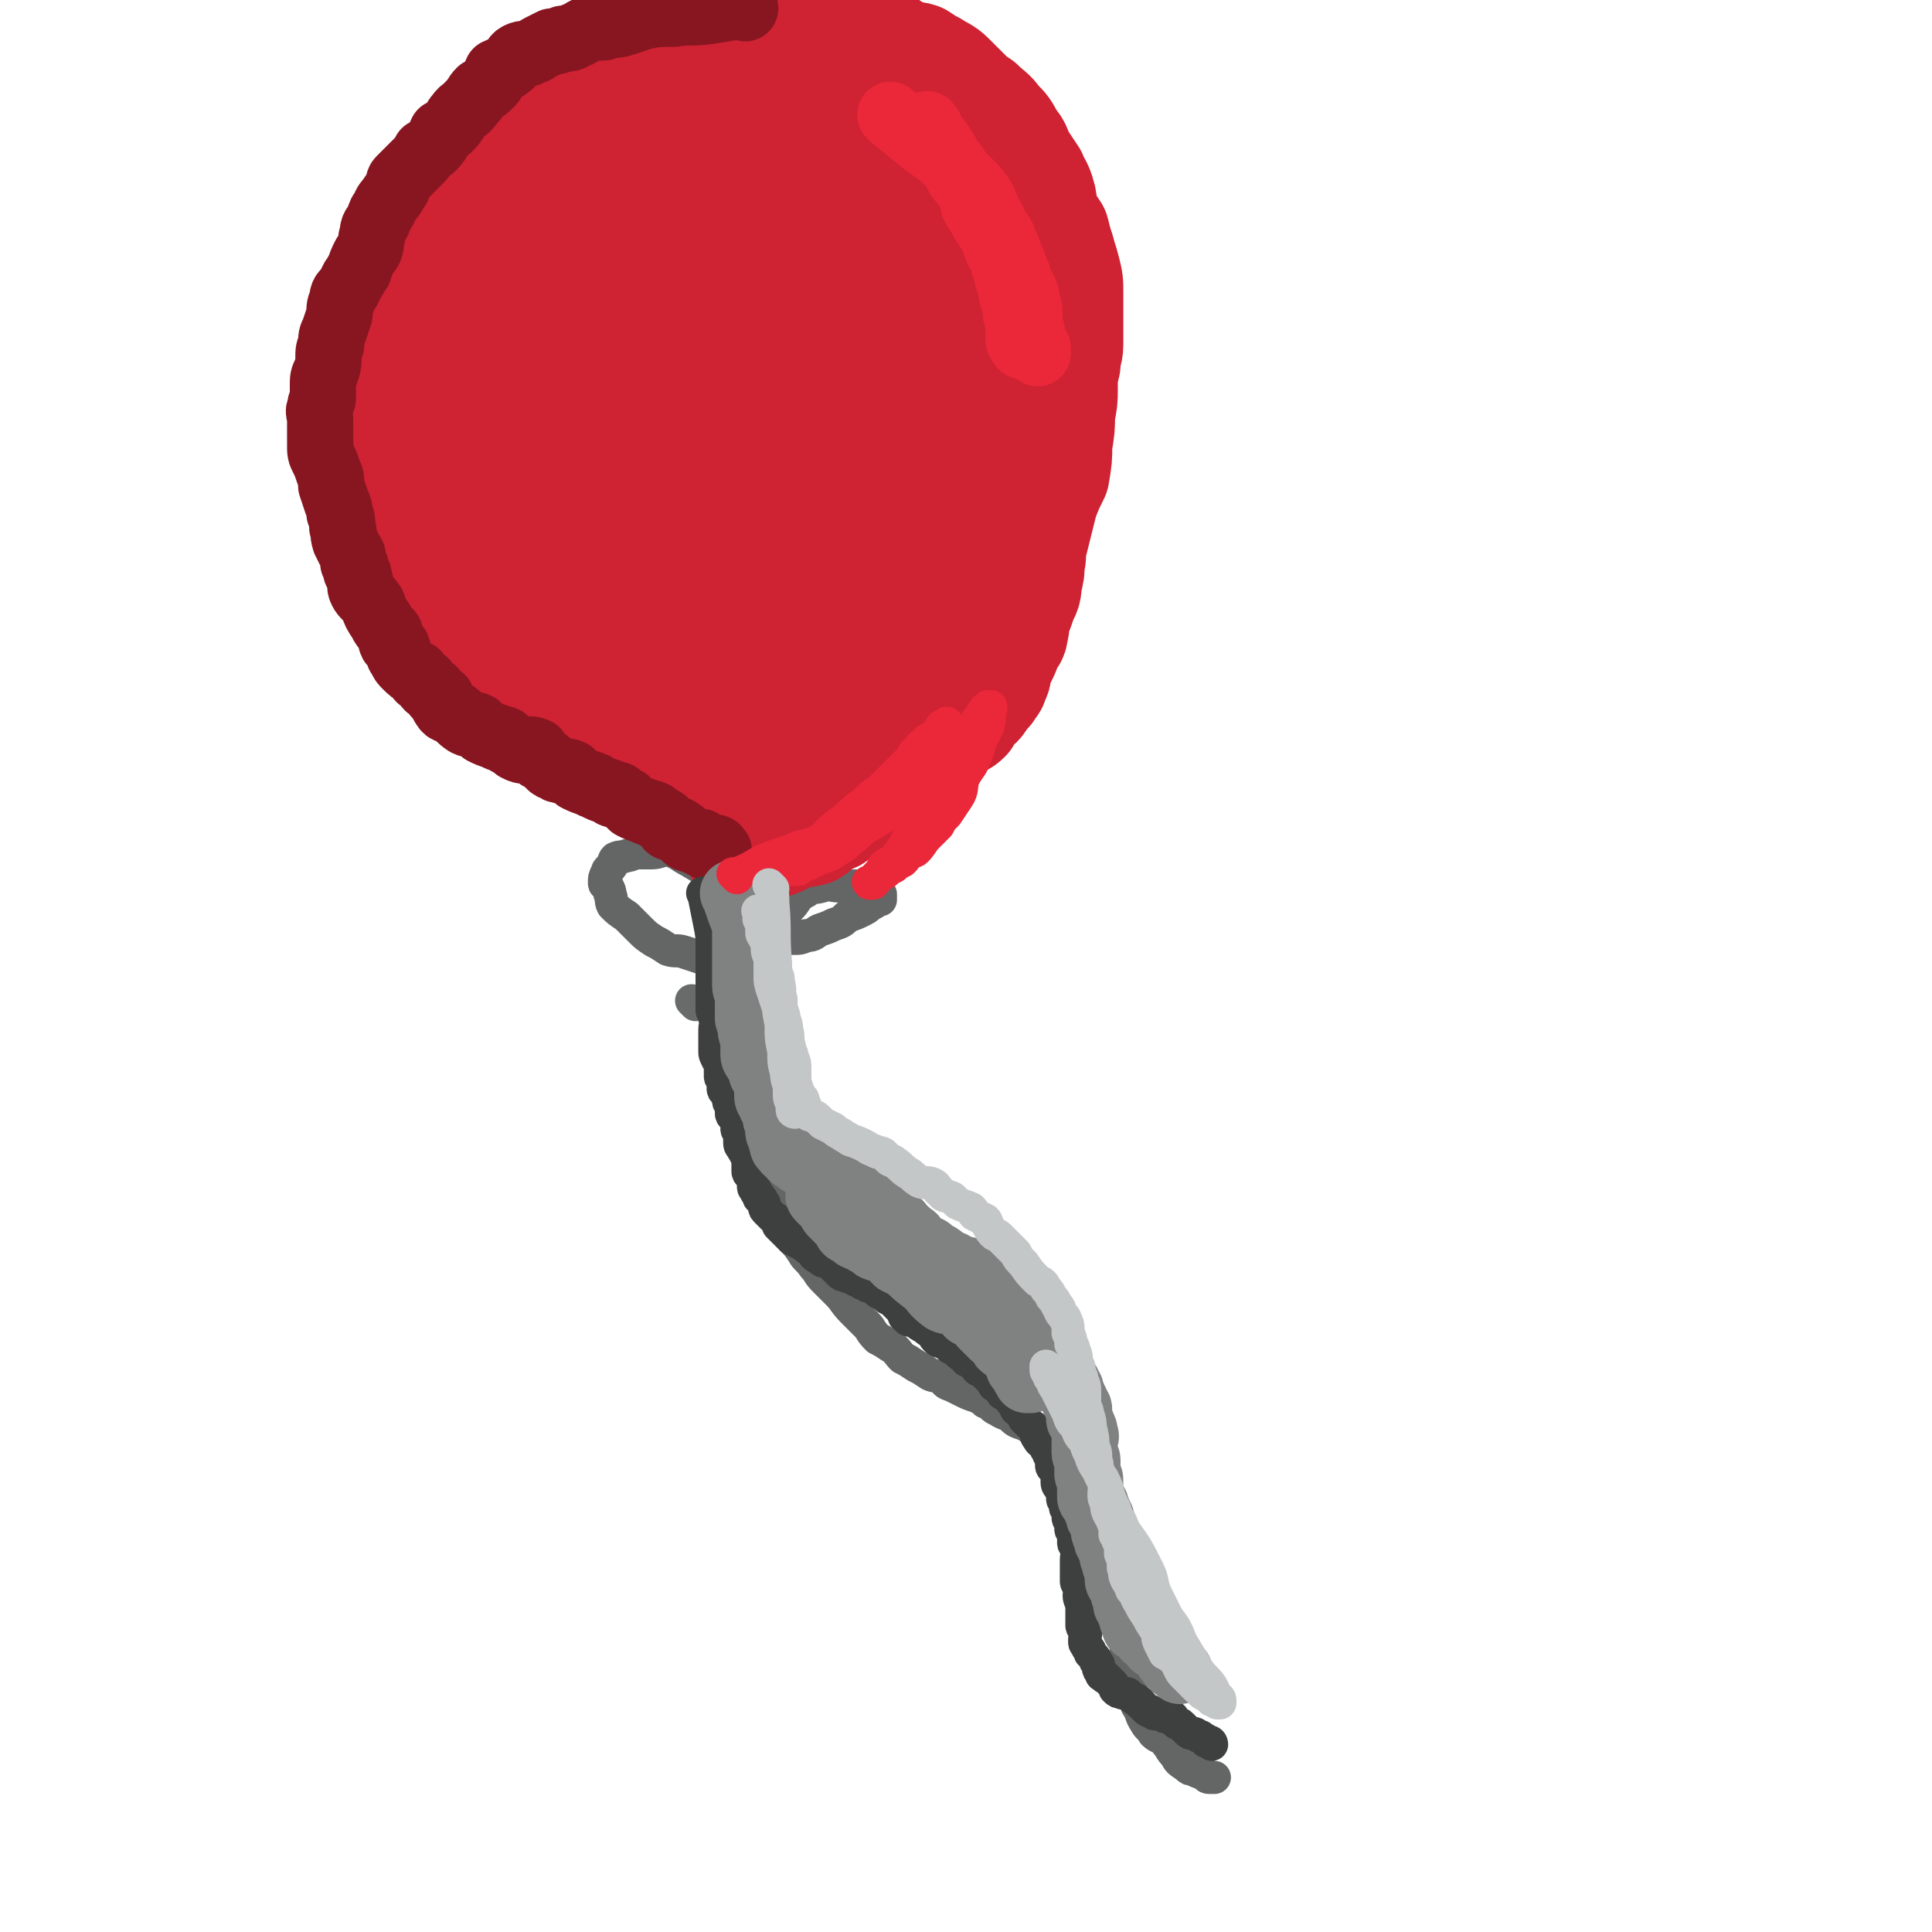
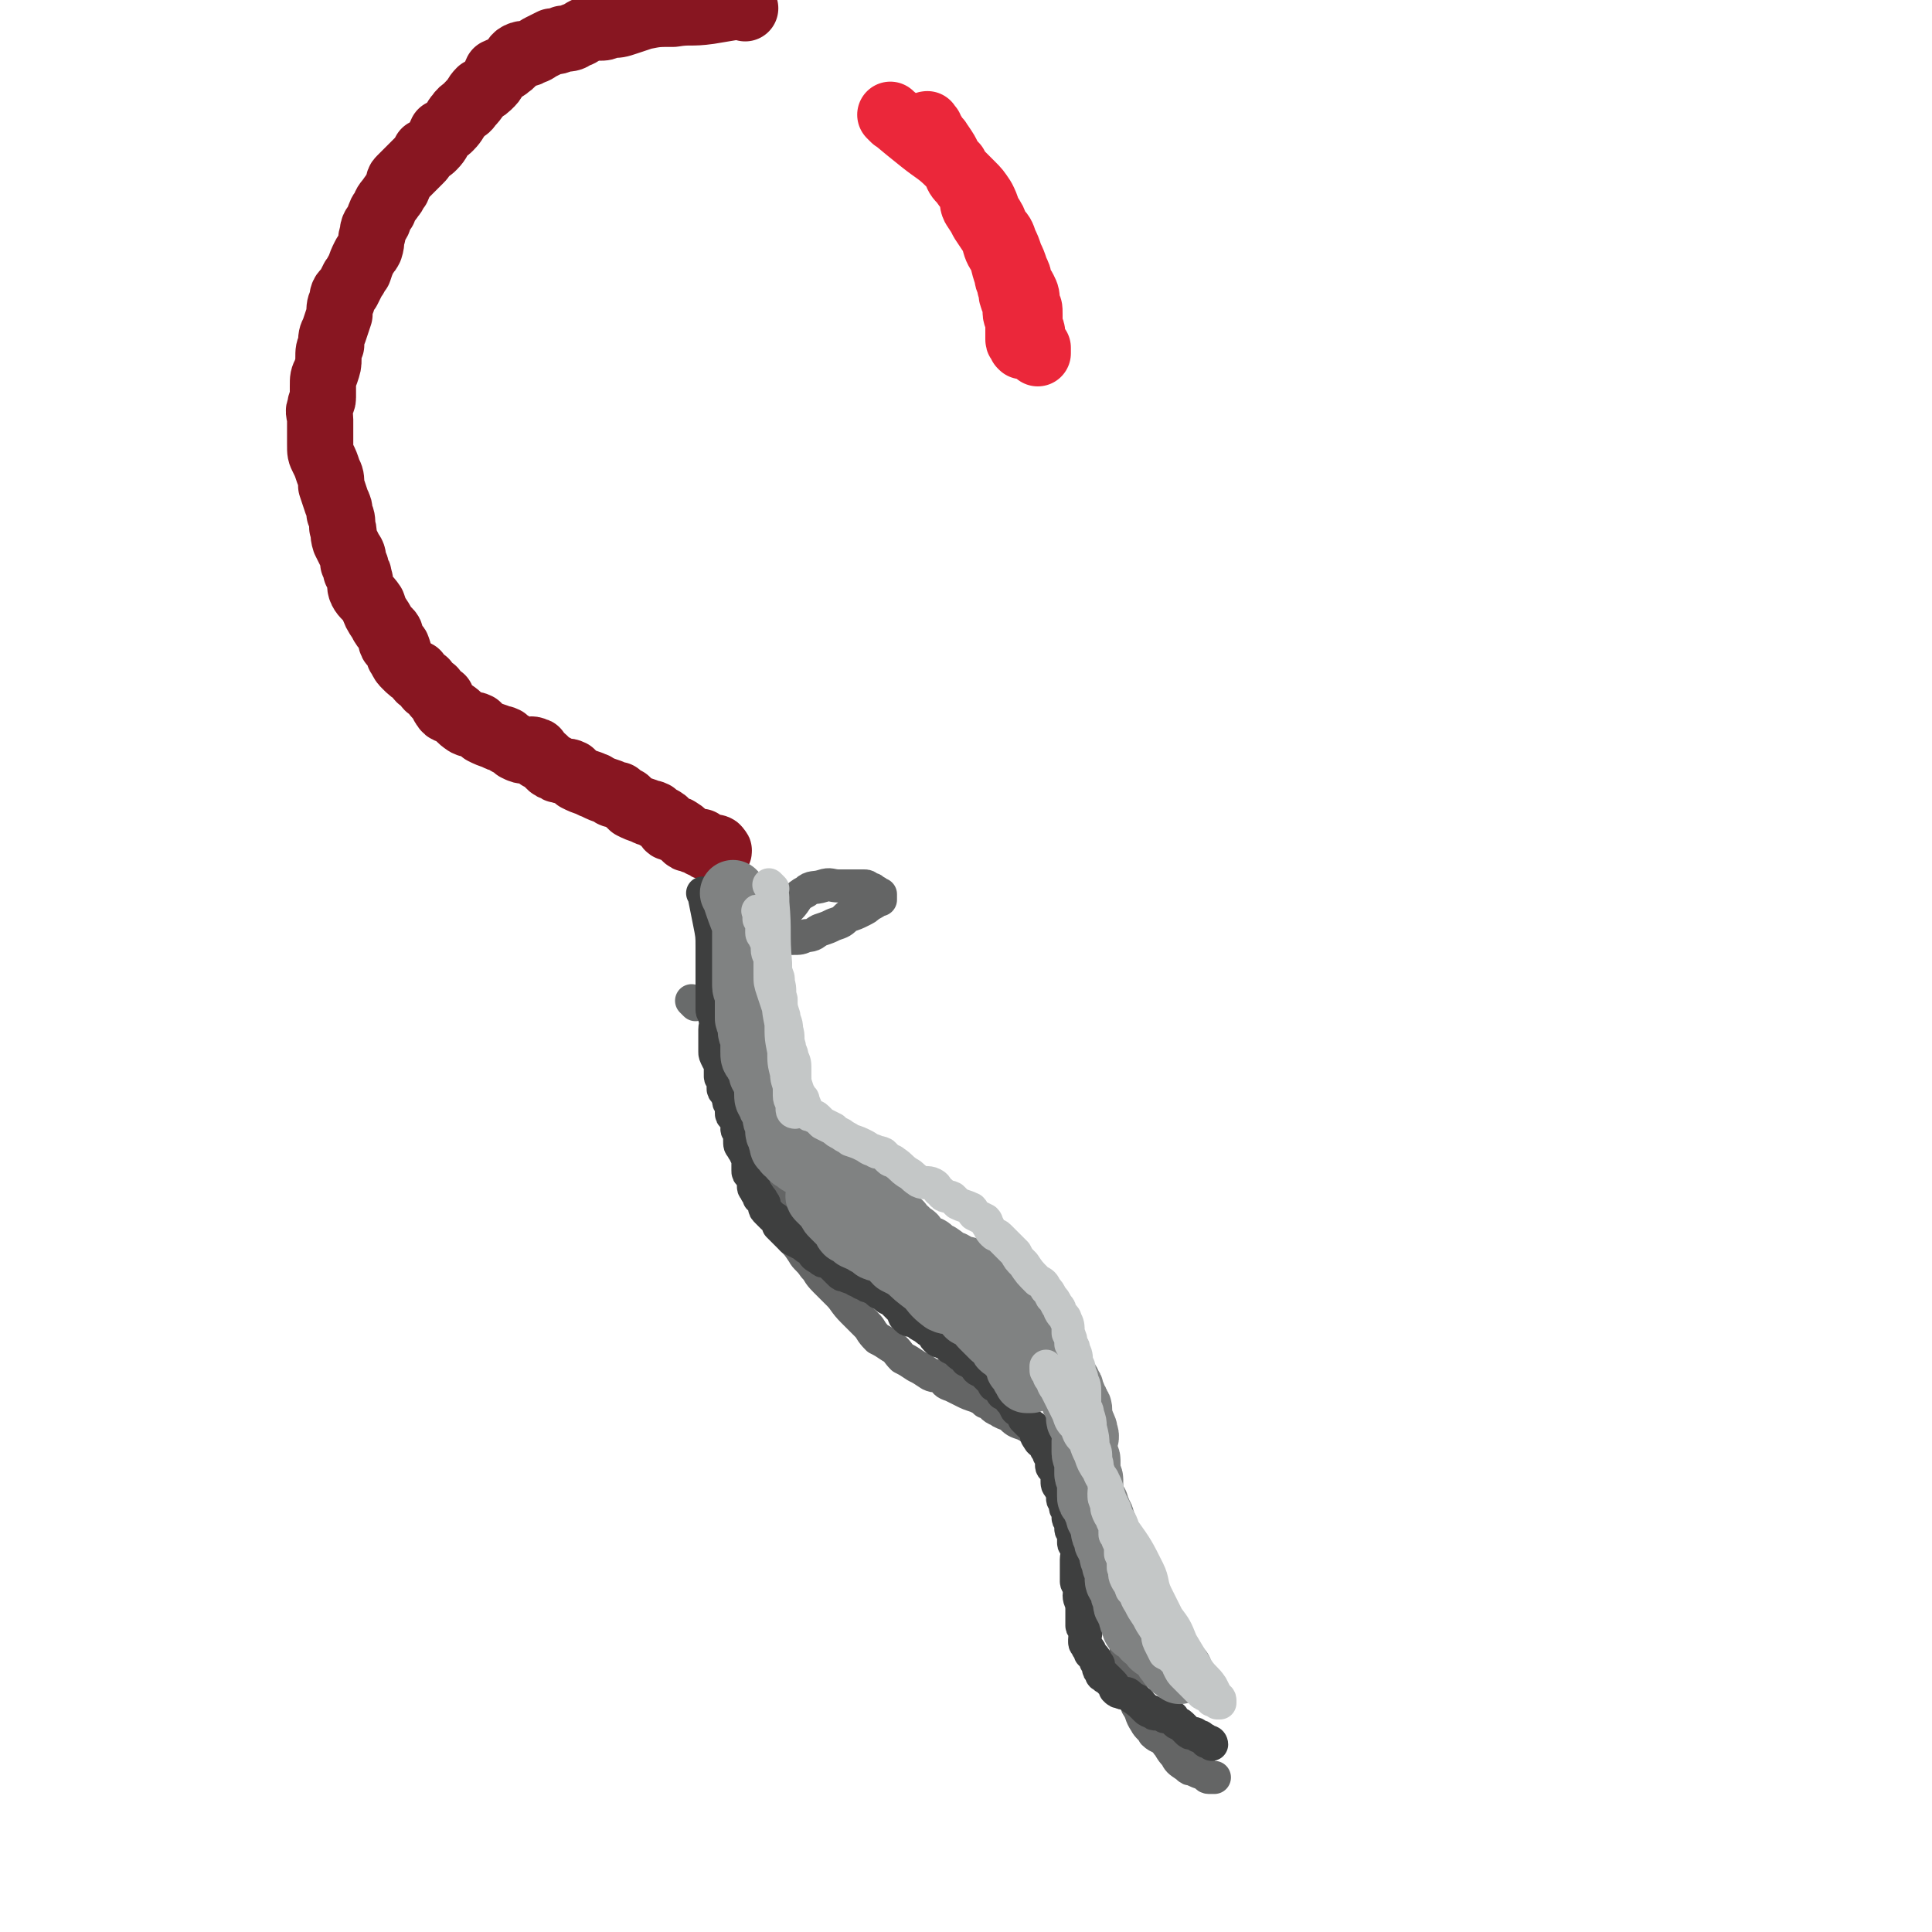
<svg xmlns="http://www.w3.org/2000/svg" viewBox="0 0 700 700" version="1.1">
  <g fill="none" stroke="#646565" stroke-width="12" stroke-linecap="round" stroke-linejoin="round">
    <path d="M278,326c-1,-1 -1,-1 -1,-1 -1,-1 0,0 0,0 0,0 0,0 0,0 0,0 0,0 0,0 -1,-1 0,0 0,0 0,0 0,0 0,0 0,0 0,0 0,0 -1,-1 0,0 0,0 0,0 0,0 0,0 0,0 0,0 0,0 -1,-1 0,0 0,0 0,0 0,0 0,0 0,10 0,10 -1,19 0,9 -1,9 -1,18 0,8 0,8 0,16 0,4 0,4 0,8 0,5 0,5 0,9 0,4 0,4 0,8 0,3 1,3 1,7 1,3 1,3 1,6 1,2 1,2 1,5 1,3 1,3 2,7 1,3 0,3 1,6 1,2 1,2 2,5 1,2 1,2 2,5 1,2 1,2 2,5 2,2 2,2 4,5 1,2 2,2 4,5 2,2 1,2 4,5 2,2 2,2 5,5 2,2 2,3 5,6 2,2 2,2 5,5 2,2 1,2 4,5 2,1 2,1 5,3 2,1 2,2 4,4 2,1 2,1 5,3 2,1 2,1 5,3 2,1 2,0 4,1 2,2 1,2 4,3 2,1 2,1 4,2 2,1 2,1 5,2 2,1 2,1 3,2 3,1 2,2 5,3 1,1 2,1 4,2 2,2 2,2 5,3 2,1 2,1 3,2 2,1 3,1 4,2 2,2 2,3 3,4 2,3 3,3 5,5 2,2 1,2 4,4 1,1 2,1 4,3 1,2 1,2 3,5 1,1 0,2 1,4 1,2 1,2 2,4 1,2 1,2 2,4 1,2 1,1 2,4 1,1 1,2 1,4 1,2 1,2 1,4 0,2 0,2 0,4 0,2 1,2 1,5 1,2 0,2 0,5 0,3 1,3 1,6 0,2 0,2 0,5 0,2 0,2 0,5 0,2 0,2 0,4 0,2 1,2 1,5 0,2 0,2 0,4 0,2 0,2 1,5 1,2 1,2 2,5 2,3 1,3 3,6 1,2 2,2 3,4 2,2 3,1 5,4 1,1 1,2 3,4 1,2 1,2 4,4 1,1 1,1 2,1 2,1 2,1 5,2 0,0 0,1 1,1 1,0 1,0 2,0 " />
    <path d="M284,340c-1,-1 -1,-1 -1,-1 -1,-1 0,0 0,0 0,0 0,0 0,0 " />
    <path d="M280,338c-1,-1 -1,-1 -1,-1 -1,-1 0,0 0,0 0,0 0,0 0,0 0,0 0,0 0,0 -1,-1 0,0 0,0 0,0 0,0 0,0 0,0 0,0 0,0 -1,-1 0,0 0,0 0,0 0,0 0,0 0,0 0,0 0,0 -1,-1 0,0 0,0 0,0 0,0 0,0 0,0 0,0 0,0 -1,-1 0,0 0,0 0,0 0,0 0,0 0,0 0,0 0,0 -1,-1 0,0 0,0 0,0 0,0 0,0 0,0 -1,0 0,0 2,-4 3,-4 7,-8 3,-3 2,-4 6,-6 2,-2 3,-1 6,-2 3,-1 3,0 6,0 2,0 2,0 5,0 0,0 0,0 1,0 2,0 2,0 3,0 1,0 1,0 2,1 1,0 1,0 2,1 1,0 1,1 1,1 1,0 1,0 1,0 0,0 0,1 0,1 0,0 0,0 0,0 0,1 0,1 0,1 0,0 0,0 0,0 -1,0 -1,0 -1,0 -1,1 -1,1 -3,2 -1,1 -1,1 -3,2 -2,1 -2,1 -5,2 -2,2 -2,2 -5,3 -2,1 -2,1 -5,2 -2,1 -2,2 -5,2 -2,1 -2,1 -5,1 -2,0 -2,0 -4,1 -1,1 -1,1 -3,1 0,0 0,0 0,0 " />
-     <path d="M272,333c-1,-1 -1,-1 -1,-1 -1,-1 0,0 0,0 0,0 0,0 0,0 " />
-     <path d="M271,326c-1,-1 -1,-1 -1,-1 -1,-1 0,0 0,0 0,0 0,0 0,0 0,0 0,0 0,0 -1,-1 0,0 0,0 0,0 0,0 0,0 0,0 0,0 0,0 -1,-1 0,0 0,0 0,0 0,0 0,0 0,0 0,0 0,0 -1,-1 0,0 0,0 -5,-3 -5,-4 -10,-7 -5,-3 -5,-3 -10,-6 -4,-2 -4,-3 -8,-4 -3,0 -3,1 -6,1 -2,0 -2,0 -5,0 -2,0 -2,1 -4,1 -2,1 -2,0 -4,1 -1,1 0,1 -1,2 -1,2 -2,2 -2,3 -1,2 -1,2 -1,4 0,1 1,0 1,1 1,2 1,2 1,3 1,2 0,2 1,4 2,2 2,2 5,4 2,2 2,2 5,5 2,2 2,2 5,4 2,1 2,1 5,3 3,1 3,0 6,1 3,1 3,1 6,2 2,1 2,0 4,1 0,0 0,1 1,1 " />
  </g>
  <g fill="none" stroke="#CF2233" stroke-width="40" stroke-linecap="round" stroke-linejoin="round">
-     <path d="M270,311c-1,-1 -1,-1 -1,-1 -1,-1 0,0 0,0 0,0 0,0 0,0 0,0 0,0 0,0 -1,-1 0,0 0,0 0,0 0,0 0,0 0,0 0,0 0,0 -1,-1 0,0 0,0 0,0 0,0 0,0 0,0 0,0 0,0 -1,-1 0,0 0,0 0,0 0,0 0,0 0,0 0,0 0,0 -1,-1 0,0 0,0 0,0 0,0 0,0 0,0 0,0 0,0 -1,-1 0,0 0,0 0,0 0,0 0,0 0,0 0,0 0,0 -1,-1 0,0 0,0 0,0 0,0 0,0 0,0 0,0 0,0 -1,-1 0,0 0,0 0,0 0,0 0,0 0,0 0,0 0,0 -1,-1 0,0 0,0 5,-1 5,-2 9,-4 5,-1 5,-2 10,-4 3,-1 3,0 6,-1 2,-1 1,-2 3,-3 2,-2 3,-1 5,-2 1,-1 1,-1 3,-2 1,-1 2,-1 4,-2 2,-2 2,-2 4,-5 1,-1 1,-1 3,-3 1,-1 2,-1 4,-3 1,-1 1,-1 3,-2 2,-2 2,-3 5,-5 2,-1 2,-1 5,-2 2,-2 2,-1 5,-3 2,-2 1,-3 4,-5 1,-1 2,0 3,-1 3,-2 3,-1 5,-3 1,-2 0,-2 1,-4 1,-1 2,0 3,-1 2,-2 1,-2 2,-4 1,-1 1,0 2,-1 1,-2 2,-2 2,-4 1,-1 1,-2 1,-4 1,-2 1,-2 2,-4 1,-2 1,-2 2,-5 1,-2 2,-2 2,-4 1,-3 0,-3 1,-6 1,-2 1,-2 2,-5 1,-3 2,-3 2,-7 1,-4 1,-4 1,-7 1,-3 0,-3 1,-7 1,-4 1,-4 2,-8 1,-4 1,-4 2,-8 2,-5 2,-5 4,-9 1,-6 1,-6 1,-11 1,-6 1,-6 1,-11 1,-5 1,-5 1,-9 0,-5 0,-5 1,-9 0,-4 1,-4 1,-7 0,-4 0,-4 0,-7 0,-2 0,-2 0,-5 0,-3 0,-3 0,-7 0,-4 0,-4 -1,-8 -1,-4 -1,-3 -2,-7 -1,-3 -1,-3 -2,-7 -2,-3 -2,-3 -4,-6 -1,-3 0,-4 -1,-7 -1,-4 -2,-4 -3,-7 -2,-3 -2,-3 -4,-6 -2,-3 -1,-4 -4,-7 -2,-4 -2,-4 -5,-7 -2,-3 -3,-3 -6,-6 -3,-2 -3,-2 -6,-5 -2,-2 -2,-2 -5,-5 -2,-2 -3,-2 -6,-4 -2,-1 -2,-1 -5,-3 -3,-1 -3,0 -6,-1 -3,-2 -3,-2 -6,-4 -4,-1 -4,0 -8,-1 -3,-1 -3,-2 -7,-2 -3,-1 -3,-1 -7,-1 -3,0 -3,-1 -7,-1 -4,0 -4,0 -8,0 -5,0 -5,0 -9,0 -4,0 -4,0 -8,0 -4,0 -4,0 -8,0 -3,0 -3,1 -7,1 -5,1 -5,0 -9,1 -5,1 -5,1 -9,2 -5,1 -5,1 -9,2 -3,1 -4,1 -7,2 -4,2 -3,3 -7,5 -4,2 -4,2 -8,5 -4,2 -4,3 -8,6 -3,3 -3,3 -7,6 -3,3 -2,3 -5,6 -3,2 -4,2 -7,5 -2,2 -2,1 -5,4 -2,1 -2,1 -4,4 -2,3 -2,3 -5,6 -1,3 -1,3 -2,6 -3,4 -3,3 -6,7 -2,4 -2,4 -5,8 -2,3 -2,3 -4,7 -1,3 -1,3 -3,7 -1,3 -1,3 -2,7 -1,3 -1,3 -2,6 -1,3 -1,3 -1,6 -1,3 -1,3 -1,6 0,4 0,4 0,8 0,4 -1,4 -1,8 0,3 0,3 0,6 0,3 0,3 0,6 0,3 1,3 1,6 1,3 0,3 0,6 0,2 1,2 1,5 1,3 1,3 2,6 2,3 2,3 4,7 1,3 0,3 1,7 1,2 1,2 2,5 2,2 3,2 5,5 1,2 1,2 3,5 1,2 1,2 2,4 2,2 2,2 3,4 2,1 2,1 3,3 1,1 1,1 2,3 1,1 1,1 2,3 1,0 0,1 1,1 2,2 2,2 4,3 1,1 1,1 3,2 1,2 1,2 2,3 3,2 3,2 6,4 3,2 3,2 6,5 2,2 2,2 5,4 2,1 2,1 4,2 2,2 1,2 4,4 1,1 2,0 4,1 2,2 1,2 4,3 1,1 1,0 3,1 0,0 0,0 1,1 2,1 2,1 3,2 2,1 2,1 4,1 1,1 1,0 3,1 2,1 1,1 4,2 2,1 2,1 4,2 2,1 2,2 4,2 2,1 3,0 5,1 2,1 2,2 5,3 3,2 3,1 6,2 2,1 2,2 5,3 2,2 2,2 5,3 2,1 2,1 5,2 1,1 1,0 3,1 2,1 1,1 4,2 1,1 1,1 3,1 1,1 1,0 3,1 1,0 0,1 1,1 1,0 1,0 2,0 1,0 1,0 1,0 " />
-   </g>
+     </g>
  <g fill="none" stroke="#CF2233" stroke-width="80" stroke-linecap="round" stroke-linejoin="round">
-     <path d="M315,89c-1,-1 -1,-1 -1,-1 -1,-1 0,0 0,0 0,0 0,0 0,0 0,0 0,0 0,0 -1,-1 0,0 0,0 0,0 0,0 0,0 0,0 0,0 0,0 -1,-1 0,0 0,0 -6,2 -6,2 -12,4 -6,1 -7,1 -13,3 -6,1 -6,1 -12,4 -3,1 -3,1 -7,4 -3,1 -4,1 -6,4 -2,2 -1,3 -2,6 -2,3 -2,3 -3,6 -2,4 -2,4 -3,9 -2,6 -1,6 -2,11 -1,5 -2,5 -2,10 -1,5 0,5 0,10 0,5 0,5 0,9 0,5 0,5 1,10 1,5 1,5 3,9 1,3 1,3 3,6 1,2 1,2 2,5 2,2 1,2 3,4 1,1 2,0 3,1 1,1 1,1 2,1 1,0 1,0 2,0 1,0 1,0 2,-1 1,-1 1,-1 2,-3 2,-2 2,-2 3,-5 2,-3 3,-3 5,-6 1,-3 1,-3 3,-6 1,-3 0,-4 1,-7 2,-4 2,-4 4,-8 1,-6 0,-6 1,-12 2,-6 2,-6 4,-12 2,-6 2,-6 5,-12 1,-4 1,-5 3,-9 1,-5 1,-5 3,-10 1,-5 1,-5 3,-9 1,-4 1,-4 3,-8 1,-3 1,-3 2,-6 2,-2 2,-2 3,-5 1,-1 1,-1 2,-3 1,-1 2,0 2,-1 1,-1 0,-2 0,-2 0,-1 0,0 1,0 0,0 1,0 1,0 1,0 1,0 1,1 1,2 1,2 1,4 1,2 1,2 2,5 1,3 1,3 2,6 2,3 2,3 4,7 1,4 2,4 4,8 1,5 1,5 3,10 1,5 1,5 3,10 1,5 1,5 1,9 1,4 1,4 1,8 0,4 0,4 1,8 0,3 1,3 1,6 0,3 0,3 -1,6 -1,2 -1,2 -1,5 -1,3 -1,3 -2,6 -1,3 -1,3 -2,6 -1,3 -1,3 -2,6 -1,2 -1,2 -2,5 -1,2 -1,2 -2,4 -2,2 -2,2 -4,5 -2,3 -2,3 -4,7 -2,4 -1,4 -4,8 -2,4 -2,4 -5,8 -2,4 -2,4 -5,8 -2,3 -2,4 -5,7 -2,3 -2,3 -5,6 -2,2 -3,2 -6,5 -3,2 -3,2 -6,5 -2,2 -2,2 -4,4 -3,2 -3,2 -6,3 -2,2 -2,2 -5,3 -2,1 -2,1 -5,1 -2,1 -2,1 -4,1 -2,0 -2,0 -4,0 -1,0 -1,0 -3,0 -2,0 -2,0 -4,0 -2,0 -2,0 -4,-1 -2,-1 -2,-1 -5,-2 -3,-2 -3,-2 -6,-4 -4,-2 -4,-1 -8,-4 -4,-2 -4,-3 -7,-6 -4,-3 -3,-3 -7,-6 -4,-4 -5,-3 -9,-7 -4,-3 -3,-3 -7,-6 -3,-2 -4,-2 -7,-5 -3,-2 -3,-2 -6,-5 -3,-2 -3,-1 -6,-4 -2,-2 -2,-2 -5,-5 -2,-2 -1,-2 -4,-5 -2,-3 -3,-2 -6,-5 -2,-3 -2,-3 -5,-6 -2,-3 -2,-3 -4,-6 -1,-3 -1,-3 -3,-6 -1,-2 -1,-2 -3,-5 -1,-3 -1,-3 -1,-6 -1,-3 -1,-3 -1,-6 0,-3 -1,-3 -1,-6 -1,-3 -1,-3 -1,-7 0,-4 0,-4 0,-8 0,-4 0,-4 1,-8 1,-4 1,-4 3,-8 1,-4 1,-4 3,-8 1,-5 1,-5 3,-9 1,-5 1,-5 4,-9 2,-5 2,-5 5,-10 3,-5 3,-5 6,-9 2,-4 2,-4 5,-8 2,-3 3,-3 6,-6 2,-3 2,-3 5,-6 2,-2 2,-2 5,-5 3,-3 3,-3 6,-6 3,-3 3,-3 7,-5 3,-2 3,-2 7,-4 4,-2 4,-2 7,-5 5,-2 5,-2 9,-5 4,-2 4,-2 8,-4 4,-1 5,-1 9,-1 4,-1 4,-1 8,-1 4,0 4,-1 8,-1 4,0 3,1 7,2 3,1 3,1 6,1 2,0 2,0 5,1 2,1 2,1 4,2 1,1 1,1 2,1 2,1 2,1 3,1 1,0 1,0 2,0 1,0 2,0 2,1 1,0 0,1 0,1 0,0 0,0 0,0 0,1 0,0 0,0 -1,0 -1,2 -2,3 -3,2 -4,1 -7,3 -5,2 -5,3 -10,6 -7,3 -8,2 -15,6 -9,4 -9,4 -17,9 -9,6 -8,7 -16,13 -7,5 -7,5 -14,10 -6,5 -6,5 -12,10 -4,4 -5,4 -9,8 -5,3 -6,3 -9,7 -3,3 -2,4 -5,8 -2,4 -2,4 -4,8 -1,4 0,5 -1,9 -1,5 -1,5 -1,9 0,4 1,4 1,7 1,2 0,3 1,5 1,1 2,1 4,3 2,2 2,2 4,5 2,2 2,3 5,5 2,2 3,2 6,4 3,1 3,1 6,3 3,1 4,1 7,1 3,1 3,1 6,1 2,0 2,0 4,0 3,0 3,1 6,0 1,0 1,-1 2,-2 2,-1 2,-1 3,-2 1,-1 1,-1 1,-3 0,0 1,0 1,-1 1,-2 1,-2 1,-5 1,-3 0,-3 0,-6 0,-2 0,-2 0,-5 0,-3 0,-4 0,-7 0,-3 -1,-3 -1,-6 -1,-3 0,-3 -1,-6 0,-2 0,-2 -1,-4 0,-1 0,-1 -1,-3 0,0 0,-1 -1,-1 0,0 -1,0 -1,0 -1,0 0,-1 -1,-1 -1,0 -1,0 -1,0 0,0 0,0 0,-1 0,0 0,0 0,0 0,0 0,0 0,0 " />
-   </g>
+     </g>
  <g fill="none" stroke="#881621" stroke-width="24" stroke-linecap="round" stroke-linejoin="round">
    <path d="M270,3c-1,-1 -1,-1 -1,-1 -1,-1 0,0 0,0 0,0 0,0 0,0 0,0 0,0 0,0 -1,-1 0,0 0,0 0,0 0,0 0,0 0,0 0,0 0,0 -1,-1 0,0 0,0 0,0 0,0 0,0 -6,1 -6,1 -12,2 -7,1 -7,0 -13,1 -6,0 -6,0 -11,1 -3,1 -3,1 -6,2 -3,1 -3,1 -6,1 -2,1 -2,1 -4,1 -2,0 -2,0 -5,1 -2,1 -1,1 -4,2 -1,1 -2,1 -4,1 -2,1 -2,1 -4,1 -2,1 -2,1 -4,2 -2,1 -1,1 -4,2 -1,1 -2,0 -4,1 -2,1 -1,2 -4,4 -1,1 -2,1 -4,2 -1,2 -1,3 -2,4 -2,2 -2,2 -4,3 -2,2 -1,2 -4,5 -1,2 -2,1 -4,4 -1,1 -1,2 -3,4 -1,1 -1,1 -3,2 -1,2 -1,3 -3,5 -1,1 -1,1 -3,2 -1,2 -1,2 -2,3 -2,2 -2,2 -3,3 -2,2 -2,2 -4,4 -1,1 0,1 -1,3 -1,1 -1,2 -2,3 -2,3 -2,2 -3,5 -1,1 -1,1 -2,4 -1,2 -2,2 -2,5 -1,2 0,2 -1,5 -1,2 -1,1 -2,3 -1,2 -1,2 -2,5 -1,1 -1,2 -2,3 -1,2 -1,2 -2,4 -1,1 -2,1 -2,4 -1,2 -1,2 -1,5 -1,3 -1,3 -2,6 -1,2 -1,2 -1,5 -1,2 -1,2 -1,5 0,2 0,2 -1,5 -1,2 -1,2 -1,5 0,2 0,2 0,4 0,2 -1,1 -1,4 -1,1 0,2 0,4 0,1 0,1 0,2 0,2 0,2 0,5 0,1 0,1 0,2 0,3 0,3 1,5 1,2 1,2 2,5 1,2 1,2 1,5 1,3 1,3 2,6 1,2 1,2 1,4 1,2 1,2 1,5 1,2 0,2 1,5 1,2 1,2 2,4 1,1 1,2 1,4 1,1 1,1 1,3 1,1 1,1 1,2 1,2 0,3 1,5 1,2 2,2 4,5 1,3 1,3 3,6 1,2 1,2 3,4 1,1 0,2 1,4 1,1 2,1 2,2 1,2 0,2 1,3 1,2 1,2 2,3 2,2 2,2 4,3 1,2 1,2 3,3 1,2 1,2 3,3 1,2 1,2 3,3 1,2 0,2 1,3 1,2 2,1 3,2 3,2 2,2 5,4 2,1 2,0 4,1 1,1 1,1 2,2 2,1 2,1 5,2 1,1 1,0 3,1 0,0 0,0 1,1 2,1 2,1 3,2 2,1 2,1 4,1 1,0 1,-1 3,0 1,0 0,1 1,2 1,1 1,0 2,1 1,1 1,1 2,2 1,1 1,1 2,1 1,1 1,1 2,1 2,1 2,0 4,1 1,1 1,1 2,2 2,1 2,1 5,2 1,1 1,0 2,1 2,1 2,1 5,2 1,1 1,1 3,1 1,1 1,1 3,2 1,1 1,1 2,2 2,1 2,1 5,2 1,1 1,0 3,1 1,1 1,1 3,2 0,1 1,0 1,1 1,1 1,2 2,2 2,1 2,0 3,1 2,1 1,1 2,2 1,1 1,1 2,1 2,1 2,1 4,1 0,1 0,1 1,1 1,1 1,1 2,1 1,0 1,0 1,0 1,0 2,0 2,1 1,0 0,1 0,1 0,0 0,0 0,0 " />
  </g>
  <g fill="none" stroke="#696B6B" stroke-width="12" stroke-linecap="round" stroke-linejoin="round">
    <path d="M252,364c-1,-1 -1,-1 -1,-1 -1,-1 0,0 0,0 0,0 0,0 0,0 0,0 0,0 0,0 " />
  </g>
  <g fill="none" stroke="#3E3F3F" stroke-width="12" stroke-linecap="round" stroke-linejoin="round">
    <path d="M256,325c-1,-1 -1,-1 -1,-1 -1,-1 0,0 0,0 0,0 0,0 0,0 0,0 0,0 0,0 -1,-1 0,0 0,0 0,0 0,0 0,0 0,0 0,0 0,0 -1,-1 0,0 0,0 0,0 0,0 0,0 0,0 0,0 0,0 -1,-1 0,0 0,0 0,0 0,0 0,0 0,0 0,0 0,0 -1,-1 0,0 0,0 0,0 0,0 0,0 0,0 0,0 0,0 -1,-1 0,0 0,0 0,0 0,0 0,0 0,0 0,0 0,0 -1,-1 0,0 0,0 0,0 0,0 0,0 1,5 1,5 2,10 1,5 1,5 1,9 0,5 0,5 0,9 0,1 0,1 0,2 0,1 0,1 0,2 0,2 0,2 0,3 0,2 0,2 0,3 0,2 0,2 0,4 0,1 1,1 1,3 1,2 0,2 0,4 0,3 0,3 0,5 0,1 0,1 0,3 0,1 0,1 1,3 1,1 1,1 1,3 0,0 0,0 0,1 0,1 0,1 0,2 0,1 1,1 1,2 1,1 0,1 0,2 0,1 0,1 1,2 0,1 1,0 1,1 1,1 0,1 0,2 0,1 1,1 1,2 0,1 0,1 0,2 0,1 0,1 1,2 1,1 1,1 1,2 1,1 0,1 0,2 0,1 1,1 1,2 0,1 0,1 0,2 0,2 0,2 1,3 0,1 1,1 1,2 1,2 1,2 1,3 0,2 0,2 0,3 0,1 0,1 1,2 1,1 1,1 1,2 0,1 0,1 0,2 0,1 1,1 1,2 1,1 1,1 1,2 1,1 1,0 1,1 1,1 1,1 1,2 0,1 0,1 1,2 1,1 1,1 2,2 1,1 1,0 1,1 1,1 1,1 1,2 1,1 1,1 2,2 1,1 1,1 1,1 1,1 1,1 2,2 2,1 2,1 4,2 1,1 1,1 3,2 1,2 1,2 3,3 1,1 1,1 2,1 2,1 2,1 3,2 1,1 1,1 2,2 1,1 1,1 2,1 2,1 2,1 4,1 0,1 0,1 1,1 1,1 1,1 2,1 1,1 1,1 2,1 1,1 1,0 2,1 1,0 1,1 1,1 1,1 1,0 2,1 1,0 1,1 1,1 1,1 1,0 2,1 1,0 1,0 1,1 1,1 1,1 1,1 1,1 1,1 2,2 1,1 0,2 1,2 1,2 2,1 4,2 1,1 1,1 3,2 1,1 1,1 3,2 1,1 0,1 1,2 1,1 1,1 2,1 1,1 1,0 2,1 1,0 1,1 1,1 1,1 1,0 2,1 1,0 1,0 1,1 1,1 1,1 3,2 0,1 0,1 1,1 1,1 1,1 3,2 0,1 0,1 0,1 1,1 1,0 2,1 1,1 1,1 2,2 1,1 1,1 1,1 1,0 1,1 1,1 0,1 0,1 1,1 1,1 2,0 2,1 1,0 0,1 0,1 0,1 0,1 1,1 1,1 2,0 2,1 1,0 0,1 0,1 0,1 1,0 1,1 1,1 0,1 1,2 0,1 1,1 1,1 1,1 1,1 1,1 1,1 1,1 1,2 1,1 1,1 1,1 1,1 1,1 1,1 1,1 2,1 2,2 1,2 0,2 1,3 1,2 1,1 2,2 1,1 1,1 1,2 1,1 1,1 1,2 1,1 1,1 1,2 0,1 0,1 0,2 0,1 1,1 1,1 1,1 1,1 1,2 0,1 0,1 0,2 0,2 0,2 1,3 0,1 1,1 1,2 1,1 0,1 0,2 0,1 1,1 1,1 0,1 0,1 0,2 0,1 1,1 1,2 0,1 0,1 0,2 0,1 1,0 1,1 1,1 0,1 0,2 0,1 0,1 0,1 0,1 1,1 1,2 0,1 0,1 0,1 0,1 0,1 0,2 0,1 1,1 1,2 1,2 0,2 0,4 0,2 0,2 0,4 0,2 0,2 0,4 0,1 1,1 1,3 1,1 0,1 0,2 0,2 1,2 1,5 0,1 0,1 0,3 0,1 0,1 0,3 0,1 1,0 1,1 1,2 0,2 0,4 0,0 0,0 0,1 0,1 1,1 1,2 1,1 1,1 1,2 1,1 1,1 1,1 1,1 1,1 1,2 1,1 1,1 1,1 0,1 0,1 0,1 0,1 0,1 1,2 0,1 0,1 1,1 0,1 1,1 1,1 1,1 1,1 2,2 1,1 1,2 1,2 1,1 1,1 2,1 1,1 2,0 3,1 1,1 1,1 3,2 0,1 1,0 1,1 1,1 1,1 2,2 1,1 1,1 2,1 1,1 1,1 2,1 1,0 1,0 2,0 1,0 1,1 1,1 1,0 1,0 2,0 1,0 1,0 1,1 1,1 1,1 1,1 1,1 1,0 2,1 1,1 1,1 2,2 1,1 1,1 2,1 1,0 1,0 2,1 1,0 1,0 2,1 1,0 1,1 1,1 1,0 1,0 1,0 1,0 1,1 1,1 0,0 0,0 0,0 " />
  </g>
  <g fill="none" stroke="#808282" stroke-width="24" stroke-linecap="round" stroke-linejoin="round">
    <path d="M267,325c-1,-1 -1,-1 -1,-1 -1,-1 0,0 0,0 0,0 0,0 0,0 0,0 0,0 0,0 -1,-1 0,0 0,0 0,0 0,0 0,0 0,0 0,0 0,0 -1,-1 0,0 0,0 0,0 0,0 0,0 0,0 0,0 0,0 -1,-1 0,0 0,0 0,0 0,0 0,0 0,0 0,0 0,0 -1,-1 0,0 0,0 0,0 0,0 0,0 0,0 0,0 0,0 -1,-1 0,0 0,0 0,0 0,0 0,0 0,0 0,0 0,0 -1,-1 0,0 0,0 2,6 2,6 4,11 0,5 0,5 0,10 0,5 0,5 0,9 0,2 0,2 0,3 0,2 1,2 1,5 0,1 0,1 0,2 0,2 0,2 0,5 0,1 1,0 1,1 0,2 0,2 0,3 0,2 1,2 1,3 0,2 0,2 0,3 0,1 0,1 0,2 0,2 0,2 1,3 0,1 1,1 1,2 1,2 1,2 1,3 1,1 1,1 1,2 1,2 1,2 1,3 0,1 0,1 0,2 0,2 0,2 1,3 0,1 0,1 1,2 1,1 1,1 1,2 1,1 0,1 0,2 0,1 1,1 1,2 0,1 0,1 0,1 0,1 0,1 0,2 0,1 1,1 1,1 0,1 0,1 0,1 0,1 0,1 0,1 0,1 1,0 1,1 0,1 0,1 0,1 0,0 0,0 0,0 0,1 -1,0 0,0 0,0 0,0 1,1 0,0 0,0 0,0 0,1 0,1 0,1 0,0 1,0 1,0 1,0 1,0 1,1 0,1 0,1 0,1 1,1 1,0 2,0 1,1 0,2 1,2 1,1 2,1 3,1 2,1 2,0 4,1 0,0 0,0 1,1 2,1 2,1 3,2 2,1 2,1 4,2 1,1 2,1 4,2 1,1 1,1 3,2 1,1 0,2 1,2 2,1 2,0 4,1 1,1 0,1 1,2 1,1 1,1 1,1 1,1 1,1 2,1 1,1 1,1 1,1 0,0 0,0 0,0 1,1 1,1 1,1 1,1 1,1 1,1 1,1 1,1 1,1 1,1 1,0 1,1 1,1 1,1 1,1 0,1 1,1 1,1 1,0 0,1 1,1 1,1 1,0 1,1 1,0 1,0 1,1 1,1 1,1 1,1 1,1 1,1 1,1 1,1 1,1 2,1 1,1 1,0 2,1 1,1 1,1 2,2 1,1 1,1 1,1 1,1 2,0 2,1 1,1 1,1 1,2 1,1 1,1 1,1 1,0 1,1 1,1 1,1 1,1 1,1 1,1 1,0 1,1 0,1 0,1 0,1 0,1 1,0 1,0 1,0 0,1 0,1 0,0 0,0 0,0 0,0 0,-1 0,0 -1,0 0,0 0,1 0,0 0,0 0,0 0,0 0,0 0,0 -1,-1 0,0 0,0 0,0 0,0 0,0 -1,0 -1,0 -1,0 0,0 0,0 0,0 -1,0 -1,0 -1,0 0,0 -1,0 -1,0 -1,0 -1,0 -2,-1 -1,0 -1,-1 -1,-1 -1,-1 -1,-1 -2,-1 -2,-1 -2,-1 -4,-1 -1,-1 -1,-2 -3,-2 -1,-1 -2,-1 -4,-1 -2,-1 -2,-1 -4,-2 -2,-2 -1,-2 -4,-4 -1,-1 -2,0 -4,-1 -1,-1 -1,-1 -3,-2 -1,-1 -2,-1 -4,-2 -1,-1 -1,-1 -3,-2 -1,-1 0,-1 -1,-2 -1,-1 -1,-1 -2,-2 -1,-1 -1,-1 -2,-2 -1,-1 -1,-1 -1,-2 -1,-1 -1,-1 -1,-1 -1,-1 -1,-1 -1,-1 0,-1 0,-1 0,-1 0,0 -1,0 -1,0 0,0 0,-1 0,-1 0,-1 0,0 -1,0 0,0 0,0 0,0 0,0 0,0 0,0 -1,-1 0,-1 0,-1 1,0 0,1 1,1 1,0 1,0 1,0 1,0 1,1 1,1 2,1 3,1 5,2 2,2 1,2 4,4 2,1 2,1 5,3 2,1 2,0 5,1 3,2 3,3 7,5 3,1 3,1 7,2 3,2 4,2 7,3 3,2 2,2 5,3 2,1 2,2 5,2 2,1 2,0 5,1 2,1 2,1 4,2 1,1 1,1 3,2 1,1 1,1 3,2 1,1 1,1 3,2 1,1 0,1 1,2 1,1 2,1 2,2 0,1 0,1 0,1 0,1 1,1 1,2 1,1 1,1 1,2 1,2 1,2 2,4 1,1 1,1 2,3 1,1 2,0 2,1 1,2 0,2 1,3 1,2 1,2 2,4 1,0 1,0 1,1 1,2 0,2 1,3 1,2 1,2 2,4 1,0 1,0 1,1 1,1 1,1 1,2 1,2 1,2 1,3 1,1 1,1 1,2 1,1 1,1 1,2 0,2 0,2 0,3 0,1 1,1 1,2 1,2 1,2 1,3 1,2 0,2 0,3 0,1 0,1 0,2 0,1 0,1 0,2 0,2 1,2 1,3 0,1 0,1 0,2 0,1 0,1 0,2 0,1 0,1 0,1 0,1 1,1 1,2 0,1 0,1 0,1 0,0 0,1 0,1 0,1 0,1 0,1 0,1 0,1 0,2 0,1 0,1 0,1 0,1 0,1 1,2 0,1 1,1 1,1 0,1 0,1 0,1 0,1 1,1 1,2 0,1 0,1 0,1 0,1 1,0 1,1 0,0 0,1 0,1 0,1 1,1 1,2 0,1 0,1 0,1 0,1 0,1 0,1 0,1 1,0 1,1 1,1 0,1 0,2 0,1 1,1 1,2 0,1 1,1 1,2 0,1 0,1 0,1 0,2 1,2 1,4 1,1 1,1 1,3 0,0 0,0 0,1 0,2 0,2 1,3 0,1 1,1 1,2 0,1 0,1 0,1 0,1 1,1 1,2 0,1 0,1 0,2 0,1 1,1 1,1 0,1 0,1 0,1 0,1 1,0 1,1 0,0 0,0 0,1 0,0 0,1 0,1 0,1 1,0 1,1 1,1 0,1 0,1 0,1 0,2 1,2 1,1 2,1 2,1 1,1 1,2 1,2 1,1 2,0 2,1 1,1 1,1 1,2 1,1 1,0 2,1 1,0 1,1 1,1 1,1 1,0 1,1 1,1 1,1 1,2 1,1 1,1 1,1 0,1 1,1 1,1 1,1 0,1 1,1 1,1 1,1 1,1 0,0 0,0 0,0 1,1 0,0 0,0 " />
    <path d="M323,453c-1,-1 -1,-1 -1,-1 -1,-1 0,0 0,0 0,0 0,0 0,0 0,0 0,0 0,0 -1,-1 0,0 0,0 0,0 0,0 0,0 0,0 0,0 0,0 -1,-1 0,0 0,0 0,0 0,0 0,0 0,0 0,0 0,0 -1,-1 0,0 0,0 0,0 0,0 0,0 0,0 0,0 0,0 -1,-1 0,0 0,0 0,0 0,0 0,0 0,0 0,0 0,0 -1,-1 0,0 0,0 0,0 0,0 0,0 3,3 3,4 7,7 3,3 3,3 7,6 3,3 2,3 6,6 2,1 2,0 5,1 1,1 1,1 3,2 1,1 0,1 1,2 2,1 2,1 4,2 1,1 0,1 1,2 1,1 1,1 2,2 1,1 1,1 2,2 1,1 2,0 2,1 1,1 0,1 1,2 0,1 1,1 1,1 1,1 1,1 2,2 1,1 1,1 1,1 1,1 1,0 1,1 1,1 1,1 1,2 0,1 0,1 0,1 0,1 1,0 1,1 1,1 0,1 1,2 0,1 1,1 1,1 0,1 0,1 0,1 0,0 1,0 1,0 0,0 0,0 0,0 1,0 0,0 0,0 " />
  </g>
  <g fill="none" stroke="#EB273A" stroke-width="24" stroke-linecap="round" stroke-linejoin="round">
    <path d="M324,43c-1,-1 -1,-1 -1,-1 -1,-1 0,0 0,0 0,0 0,0 0,0 0,0 0,0 0,0 -1,-1 0,0 0,0 0,0 0,0 0,0 0,0 0,0 0,0 -1,-1 0,0 0,0 0,0 0,0 0,0 0,0 0,0 0,0 -1,-1 0,0 0,0 0,0 0,0 0,0 0,0 0,0 0,0 -1,-1 0,0 0,0 6,5 6,5 11,9 5,4 6,4 10,8 4,4 4,4 8,8 2,2 2,2 4,5 1,2 1,2 2,5 2,3 2,3 3,6 2,2 2,2 3,5 1,2 1,2 2,5 1,2 1,2 2,5 1,2 1,2 1,3 1,3 1,2 2,4 1,2 1,2 1,5 1,2 1,1 1,4 0,1 0,2 0,4 0,1 1,1 1,3 0,0 0,0 0,1 0,2 1,2 1,3 0,1 0,1 0,1 0,1 0,1 0,1 0,0 1,0 1,0 0,0 0,1 0,1 0,0 0,0 0,0 0,0 0,0 0,0 -1,-1 0,0 0,0 0,0 0,0 0,0 0,-1 0,-1 0,-1 0,0 0,0 0,0 0,0 0,-1 0,-1 -1,0 0,1 0,1 0,0 -1,0 -1,0 0,0 0,0 0,-1 0,-1 0,-1 0,-1 0,-1 -1,-1 -1,-1 -1,-1 0,-1 0,-2 0,-2 -1,-2 -1,-4 -1,-2 -1,-2 -2,-5 -1,-3 -1,-3 -3,-6 -1,-4 -1,-4 -3,-7 -1,-3 -1,-3 -2,-7 -2,-3 -2,-3 -3,-7 -2,-3 -2,-3 -4,-6 -1,-2 -1,-2 -3,-5 -1,-2 0,-2 -1,-5 -1,-2 -2,-2 -3,-4 -2,-2 -2,-2 -3,-5 -1,-1 -1,-1 -2,-2 -1,-2 -1,-2 -2,-5 -1,-1 -1,-1 -2,-3 -1,-1 -1,0 -2,-1 -1,-1 -1,-1 -1,-2 0,-1 0,-1 0,-1 0,-1 0,-1 -1,-1 0,0 0,0 0,0 0,0 0,-1 0,-1 -1,0 0,0 0,1 0,0 0,0 0,0 0,0 -1,-1 0,-1 0,1 1,1 1,2 1,1 1,1 1,2 2,2 2,2 4,5 2,3 1,3 4,6 1,3 1,3 4,6 2,3 2,3 4,7 2,3 2,3 4,6 1,3 1,3 2,6 2,3 1,3 2,6 1,2 2,2 2,4 1,2 1,2 1,5 0,2 1,2 1,4 1,2 0,2 1,4 0,1 1,1 1,3 0,1 0,1 0,2 0,2 1,2 1,3 0,1 0,1 0,2 0,1 0,1 0,2 0,1 0,1 0,1 0,1 0,1 0,2 0,1 1,1 1,1 1,1 0,1 0,1 0,0 0,0 0,0 1,1 0,0 0,0 " />
  </g>
  <g fill="none" stroke="#EB273A" stroke-width="12" stroke-linecap="round" stroke-linejoin="round">
-     <path d="M267,318c-1,-1 -1,-1 -1,-1 -1,-1 0,0 0,0 0,0 0,0 0,0 0,0 0,0 0,0 -1,-1 0,0 0,0 0,0 0,0 0,0 0,0 0,0 0,0 -1,-1 0,0 0,0 0,0 0,0 0,0 0,0 0,0 0,0 -1,-1 0,0 0,0 5,-2 5,-2 10,-5 5,-2 5,-2 11,-4 4,-2 4,-1 9,-3 3,-2 3,-2 6,-4 2,-1 1,-1 4,-3 2,-1 2,-1 5,-3 1,-1 1,-1 3,-3 1,-1 2,-1 4,-3 0,0 0,0 1,-1 2,-2 2,-2 3,-3 2,-2 2,-2 3,-3 2,-2 1,-2 2,-3 1,-2 1,-1 2,-2 1,-2 1,-2 2,-4 1,-1 2,0 2,-1 1,-1 0,-2 1,-2 1,-1 1,-1 2,-1 1,-1 1,-1 1,-1 1,-1 1,-1 1,-1 1,-1 1,-1 1,-1 1,-1 1,-1 1,-1 1,-1 1,-1 1,-1 0,0 0,0 0,0 0,0 -1,0 0,0 0,-1 0,-1 1,-1 0,0 0,0 0,0 1,0 1,0 1,0 0,0 0,0 0,0 0,-1 0,-1 0,-1 0,0 0,0 0,0 0,0 0,1 0,1 0,0 -1,0 -1,0 -1,0 -1,0 -1,1 -1,1 0,1 -1,2 -2,2 -2,1 -4,2 -1,2 -1,2 -3,3 -2,2 -1,2 -4,5 -2,2 -2,2 -5,5 -2,2 -2,2 -5,5 -3,2 -3,2 -6,5 -3,2 -3,2 -6,5 -2,2 -2,1 -5,4 -2,1 -2,2 -4,4 -1,1 -1,1 -2,2 -2,2 -2,2 -3,4 -1,0 -1,1 -2,1 -1,1 -1,0 -2,1 -1,0 -1,0 -1,1 0,0 0,1 0,1 0,0 -1,0 -1,0 0,0 0,1 0,1 0,0 0,0 0,0 0,0 0,0 0,0 -1,-1 0,0 0,0 0,0 0,0 0,0 0,0 -1,0 0,0 0,-1 0,0 1,0 0,0 0,0 0,0 1,0 0,0 0,0 0,-1 0,0 0,0 1,0 1,0 1,0 1,0 1,-1 1,-1 1,-1 1,-1 3,-1 1,-1 1,-1 2,-1 2,-1 2,-1 5,-2 2,-1 2,-1 5,-3 2,-1 2,-2 5,-4 2,-2 2,-2 5,-4 2,-1 2,-1 5,-3 1,-1 1,-1 2,-3 2,-1 2,-1 3,-2 2,-2 2,-2 5,-4 2,-1 2,-1 4,-3 2,-1 2,-1 4,-2 1,-2 1,-2 3,-3 1,-2 1,-2 3,-4 1,-1 1,0 3,-1 1,-2 0,-2 1,-4 1,-1 2,0 2,-1 1,-2 0,-2 1,-4 1,-1 1,0 2,-1 1,-1 1,-2 1,-3 1,-1 1,-1 1,-1 1,-1 1,-1 1,-2 1,0 1,0 1,0 0,0 0,0 0,0 0,-1 0,-1 0,-1 0,-1 1,0 1,0 0,0 0,0 0,0 1,0 0,0 0,0 0,-1 0,0 0,0 0,0 0,-1 0,-1 0,0 0,0 0,0 1,0 1,0 1,0 0,0 0,0 0,0 0,1 0,1 0,1 0,1 -1,0 -1,1 0,2 1,2 0,5 -1,2 -1,2 -2,4 -2,4 -1,4 -3,8 -1,3 -2,3 -4,7 -1,3 0,4 -2,7 -2,3 -2,3 -4,6 -2,2 -2,2 -3,4 -2,2 -2,2 -4,4 -2,2 -2,3 -4,5 -1,1 -1,0 -3,1 -1,2 -1,2 -2,3 -2,1 -2,1 -3,2 -2,1 -2,1 -3,2 -1,1 -1,0 -2,1 -1,0 -1,1 -1,1 0,1 -1,0 -1,1 -1,1 0,1 -1,1 0,0 0,0 -1,0 0,0 0,0 0,0 0,0 0,0 0,0 -1,-1 0,0 0,0 0,0 0,0 0,0 1,-1 1,-1 1,-1 1,-1 1,-1 1,-1 2,-2 2,-2 3,-4 2,-2 3,-1 5,-4 2,-2 2,-3 4,-6 2,-3 2,-4 5,-7 2,-3 2,-3 4,-6 3,-3 3,-3 6,-6 1,-2 1,-2 3,-5 1,-2 1,-1 3,-4 0,-1 0,-1 0,-3 1,0 0,-1 1,-1 0,-1 1,-1 1,-1 0,0 0,0 0,0 " />
-   </g>
+     </g>
  <g fill="none" stroke="#C4C7C7" stroke-width="12" stroke-linecap="round" stroke-linejoin="round">
    <path d="M280,322c-1,-1 -1,-1 -1,-1 -1,-1 0,0 0,0 0,0 0,0 0,0 0,0 0,0 0,0 -1,-1 0,0 0,0 0,0 0,0 0,0 0,0 0,0 0,0 -1,-1 0,0 0,0 0,0 0,0 0,0 0,0 0,0 0,0 -1,-1 0,0 0,0 0,0 0,0 0,0 0,0 0,0 0,0 -1,-1 0,0 0,0 1,3 1,3 1,6 1,11 0,11 1,22 0,6 0,6 1,12 0,5 0,5 1,10 0,5 0,5 1,10 0,4 0,4 1,8 0,3 1,3 1,6 0,1 0,1 0,2 0,2 1,2 1,3 0,1 0,1 0,2 0,1 1,1 1,1 0,0 0,0 0,0 0,0 0,0 0,0 -1,-1 -1,-1 -1,-1 0,-1 0,-1 0,-2 0,-2 0,-2 0,-5 0,-2 -1,-2 -1,-5 -1,-6 0,-6 -1,-12 -1,-6 -1,-6 -3,-13 -1,-3 -1,-3 -2,-6 -1,-3 -1,-3 -1,-6 0,-2 0,-2 0,-5 0,-2 -1,-2 -1,-4 0,-2 0,-2 -1,-4 0,-1 -1,-1 -1,-2 0,-1 0,-1 0,-2 0,-1 0,-1 0,-2 0,-1 -1,-1 -1,-1 0,0 0,0 0,-1 0,-1 0,-1 0,-1 0,0 0,0 0,0 0,0 0,-1 0,-1 -1,0 0,0 0,1 1,0 1,0 1,1 1,1 1,1 1,2 1,2 1,2 1,5 1,2 1,2 1,4 1,2 1,2 1,4 1,2 1,2 1,5 1,2 1,2 1,4 1,3 0,3 1,6 0,3 0,3 1,6 0,2 1,2 1,5 1,3 0,3 1,6 0,2 1,2 1,4 1,2 1,2 1,5 0,1 0,1 0,2 0,2 0,2 1,5 0,1 1,1 1,3 1,0 1,0 1,1 1,2 1,2 1,3 0,1 0,1 0,1 1,1 1,1 2,1 1,1 1,0 2,1 1,1 1,1 2,2 2,1 2,1 4,2 1,1 1,1 3,2 1,1 2,1 3,2 3,1 3,1 5,2 2,1 1,1 4,2 1,1 1,0 3,1 1,1 1,1 2,2 1,1 1,0 2,1 3,2 2,2 5,4 2,1 1,1 4,3 2,1 3,0 5,1 2,1 1,2 3,3 1,2 2,1 4,2 1,1 1,1 2,2 2,1 3,1 5,2 1,1 0,1 1,2 2,1 2,1 4,2 1,1 0,1 1,2 1,2 1,2 2,3 1,1 1,0 2,1 1,1 1,1 2,2 1,1 1,1 2,2 1,1 1,1 2,2 1,2 1,2 3,4 2,3 2,3 5,6 2,1 2,1 3,3 1,1 1,1 2,3 1,1 1,1 2,3 1,1 1,1 1,2 1,2 2,2 2,3 1,2 1,2 1,5 1,2 1,2 1,4 1,1 1,1 1,2 1,2 1,2 1,5 1,1 1,1 1,3 1,2 1,2 1,3 1,2 1,2 1,5 0,1 0,2 0,4 0,2 1,1 1,3 1,3 1,3 1,5 1,4 1,4 1,7 1,2 1,2 1,5 1,2 0,2 1,4 1,3 2,2 2,5 1,1 0,1 0,3 0,2 0,2 1,4 0,2 0,2 1,4 1,1 1,1 1,2 1,2 1,2 1,5 1,1 1,1 1,2 1,2 1,2 1,5 1,2 1,2 1,5 1,2 0,2 1,4 1,2 1,1 2,4 2,2 1,2 3,5 1,2 1,2 3,5 1,2 1,2 3,5 1,1 0,2 1,4 1,2 1,2 2,4 2,1 2,1 4,3 1,1 1,1 1,2 1,2 1,2 2,3 1,1 1,1 2,2 1,1 1,1 1,1 1,1 1,1 2,2 1,1 1,1 1,1 1,1 1,1 2,1 1,1 1,1 1,1 1,0 1,0 1,0 0,0 0,1 0,1 0,0 1,0 1,0 0,0 0,0 0,0 1,1 1,1 1,1 0,0 0,0 0,0 1,0 1,0 1,0 0,0 0,0 0,0 0,-1 0,-1 0,-1 0,-1 -1,-1 -1,-1 -1,-2 -1,-2 -2,-4 -2,-3 -3,-3 -5,-6 -3,-5 -3,-5 -6,-10 -2,-5 -2,-5 -5,-9 -2,-4 -2,-4 -4,-8 -2,-4 -1,-5 -3,-9 -4,-8 -4,-8 -9,-15 -1,-4 -2,-3 -3,-7 -2,-4 -2,-4 -3,-8 -1,-3 -2,-3 -3,-6 -2,-3 -2,-3 -3,-6 -1,-2 -1,-2 -2,-5 -2,-2 -2,-2 -3,-5 -2,-2 -2,-2 -3,-5 -1,-2 -1,-2 -2,-4 -1,-2 -1,-2 -2,-4 -1,-2 -1,-1 -2,-4 -1,-1 -1,-1 -1,-3 -1,0 -1,0 -1,-1 0,-1 0,-1 0,-1 0,0 0,0 0,0 " />
  </g>
</svg>